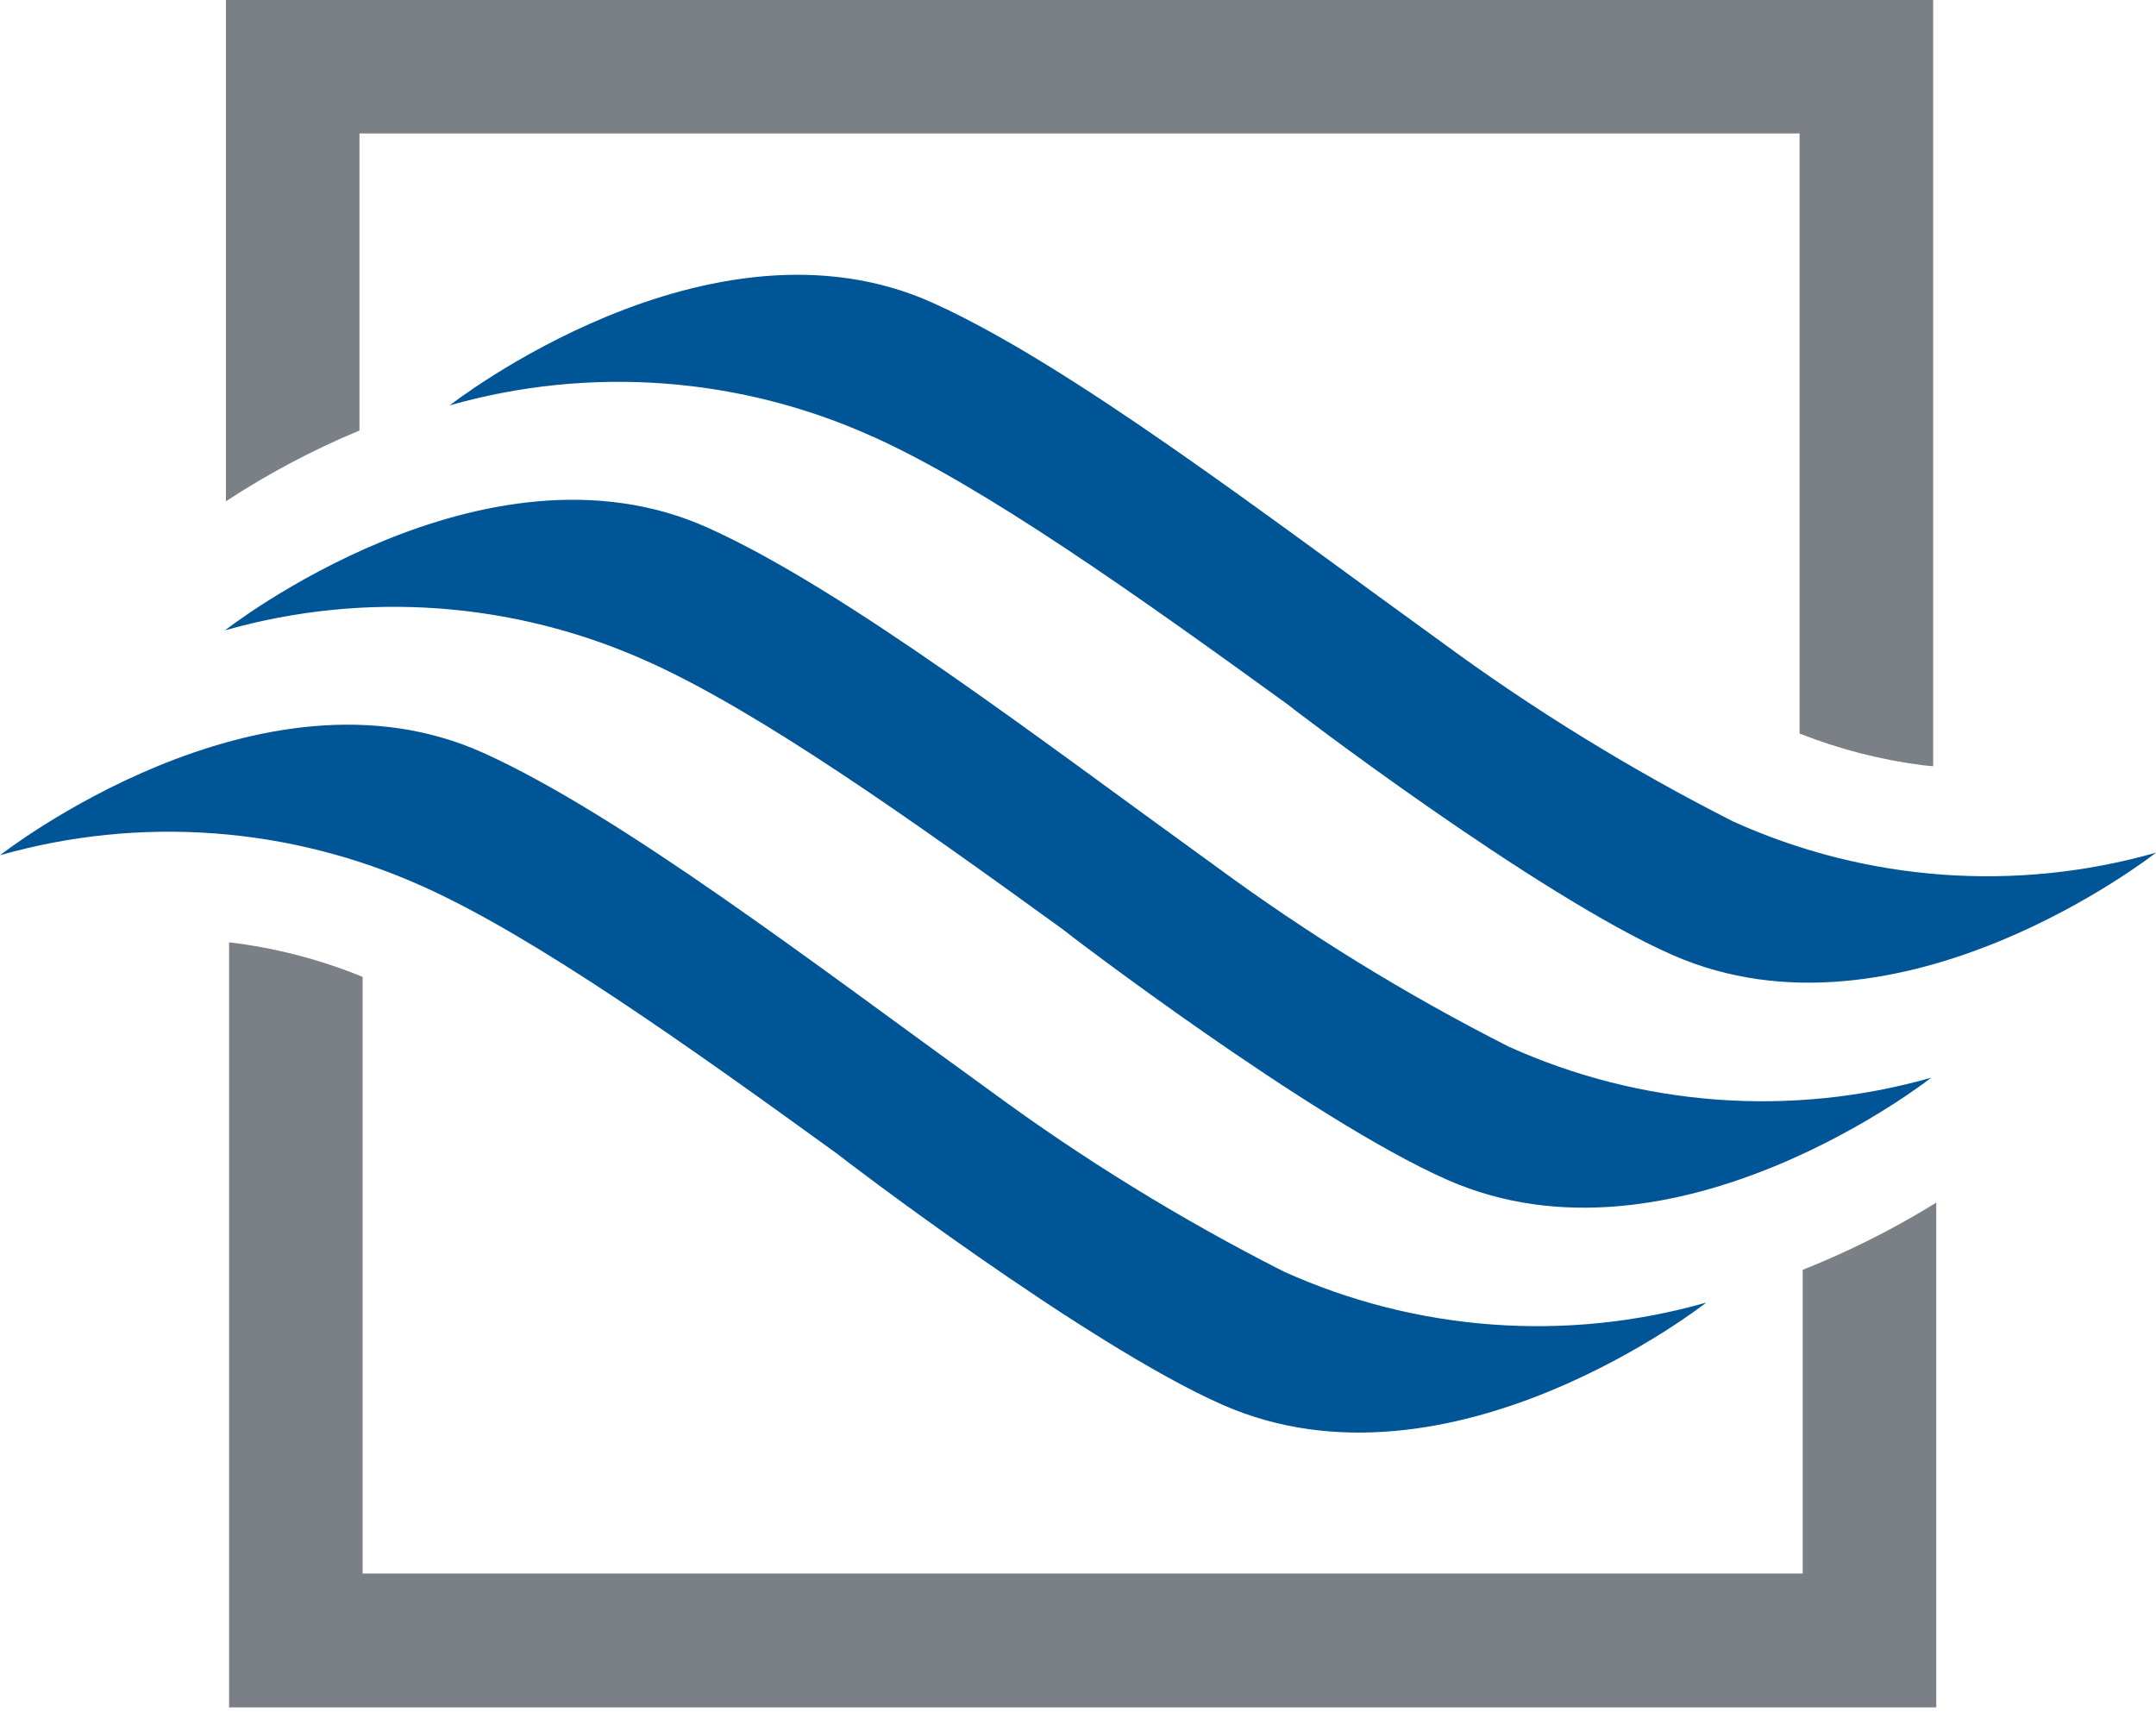
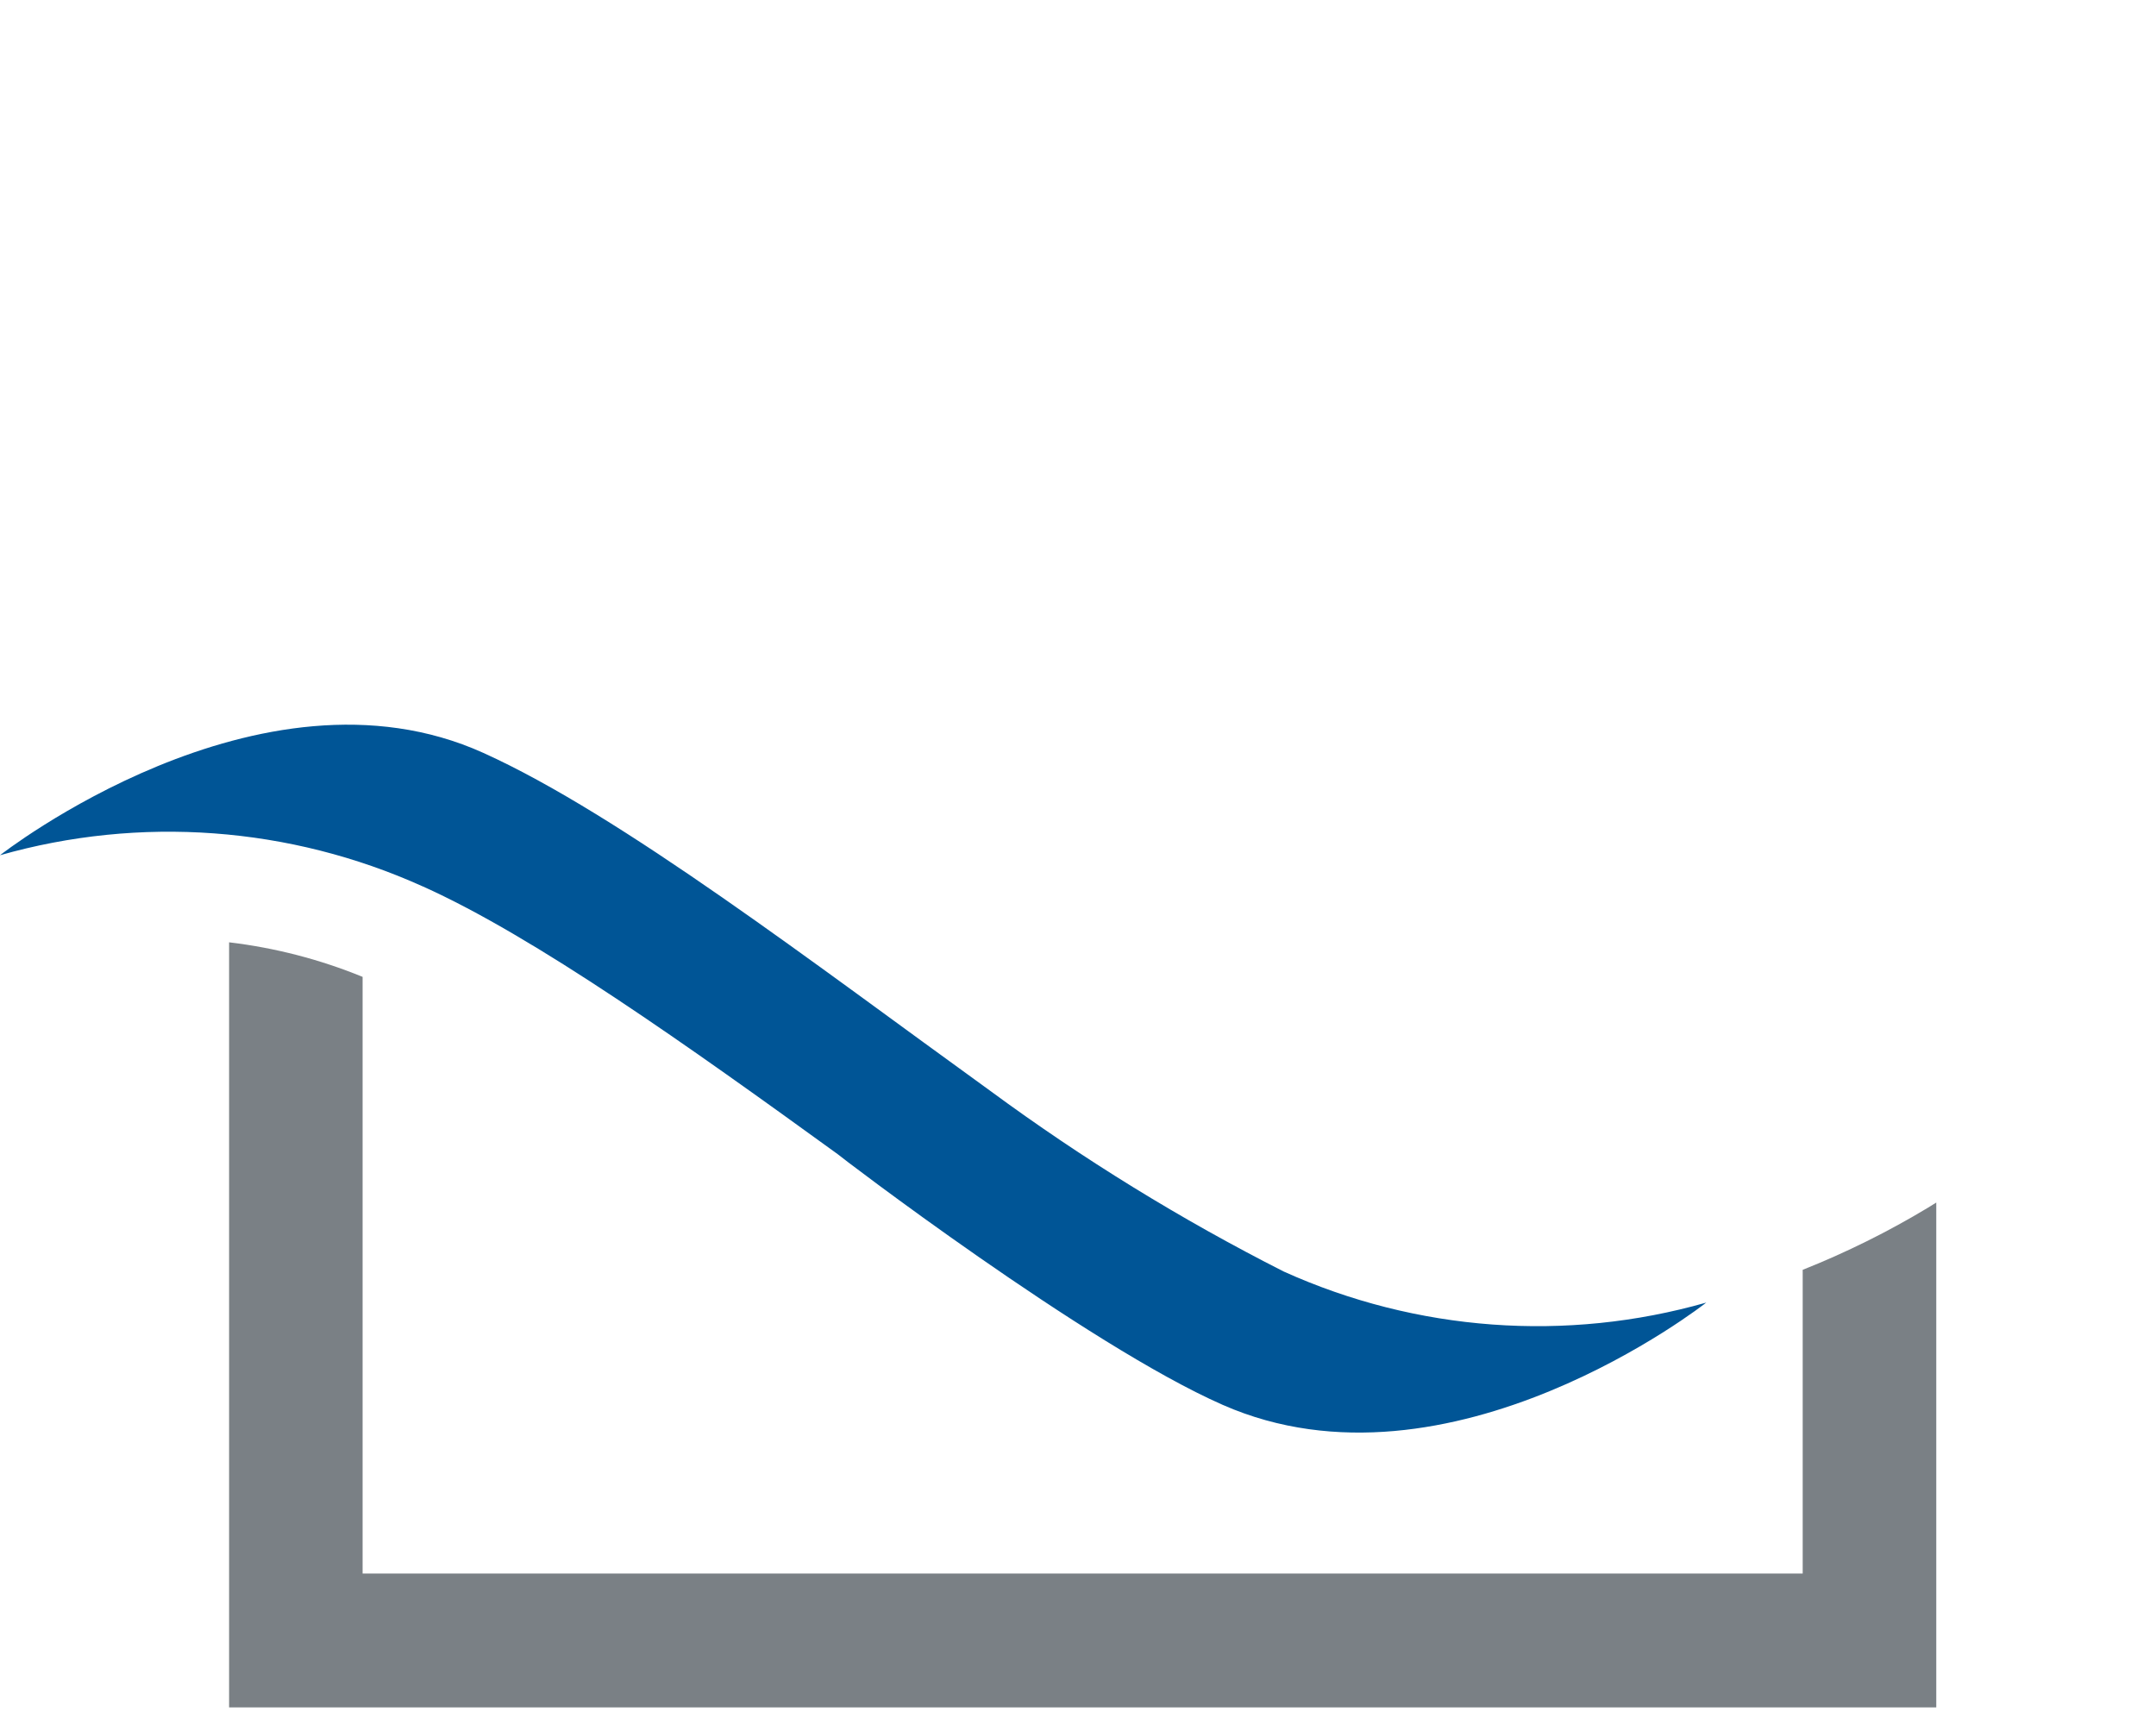
<svg xmlns="http://www.w3.org/2000/svg" width="70" height="56" viewBox="0 0 70 56" fill="none">
-   <path d="M11.671 13.976V4.333H58.428V23.814C59.718 24.323 61.067 24.669 62.442 24.844C62.549 24.858 62.657 24.863 62.765 24.874V0H7.336V16.273C8.707 15.374 10.158 14.605 11.671 13.976Z" fill="#7A8085" />
  <path d="M58.529 41.222V51.083H11.773V31.713C10.385 31.145 8.927 30.768 7.438 30.591V55.429H62.866V39.039L62.605 39.201C61.305 39.985 59.943 40.661 58.532 41.222" fill="#7A8085" />
-   <path d="M28.32 14.166C31.964 15.799 36.961 19.359 41.798 22.862C41.789 22.872 49.87 29.055 54.303 31.003C61.673 34.242 69.999 27.681 69.999 27.681C65.451 28.977 60.59 28.619 56.279 26.672C52.95 24.985 49.766 23.025 46.76 20.813C41.049 16.692 34.755 11.851 30.298 9.837C23.029 6.55 14.602 13.159 14.602 13.159C19.151 11.866 24.011 12.224 28.322 14.169" fill="#005596" />
-   <path d="M21.022 21.471C24.666 23.103 29.663 26.663 34.501 30.166C34.492 30.177 42.572 36.361 47.006 38.308C54.376 41.546 62.703 34.986 62.703 34.986C58.154 36.281 53.293 35.924 48.983 33.977C45.654 32.289 42.47 30.329 39.463 28.117C33.752 23.995 27.458 19.155 23.001 17.141C15.732 13.854 7.305 20.463 7.305 20.463C11.854 19.17 16.714 19.528 21.025 21.473" fill="#005596" />
  <path d="M13.718 28.772C17.362 30.405 22.36 33.965 27.197 37.468C27.188 37.478 35.272 43.662 39.702 45.609C47.072 48.847 55.398 42.287 55.398 42.287C50.849 43.583 45.988 43.225 41.678 41.278C38.349 39.59 35.164 37.63 32.158 35.418C26.448 31.296 20.153 26.456 15.696 24.443C8.427 21.156 0 27.764 0 27.764C4.549 26.471 9.409 26.829 13.72 28.774" fill="#005596" />
</svg>